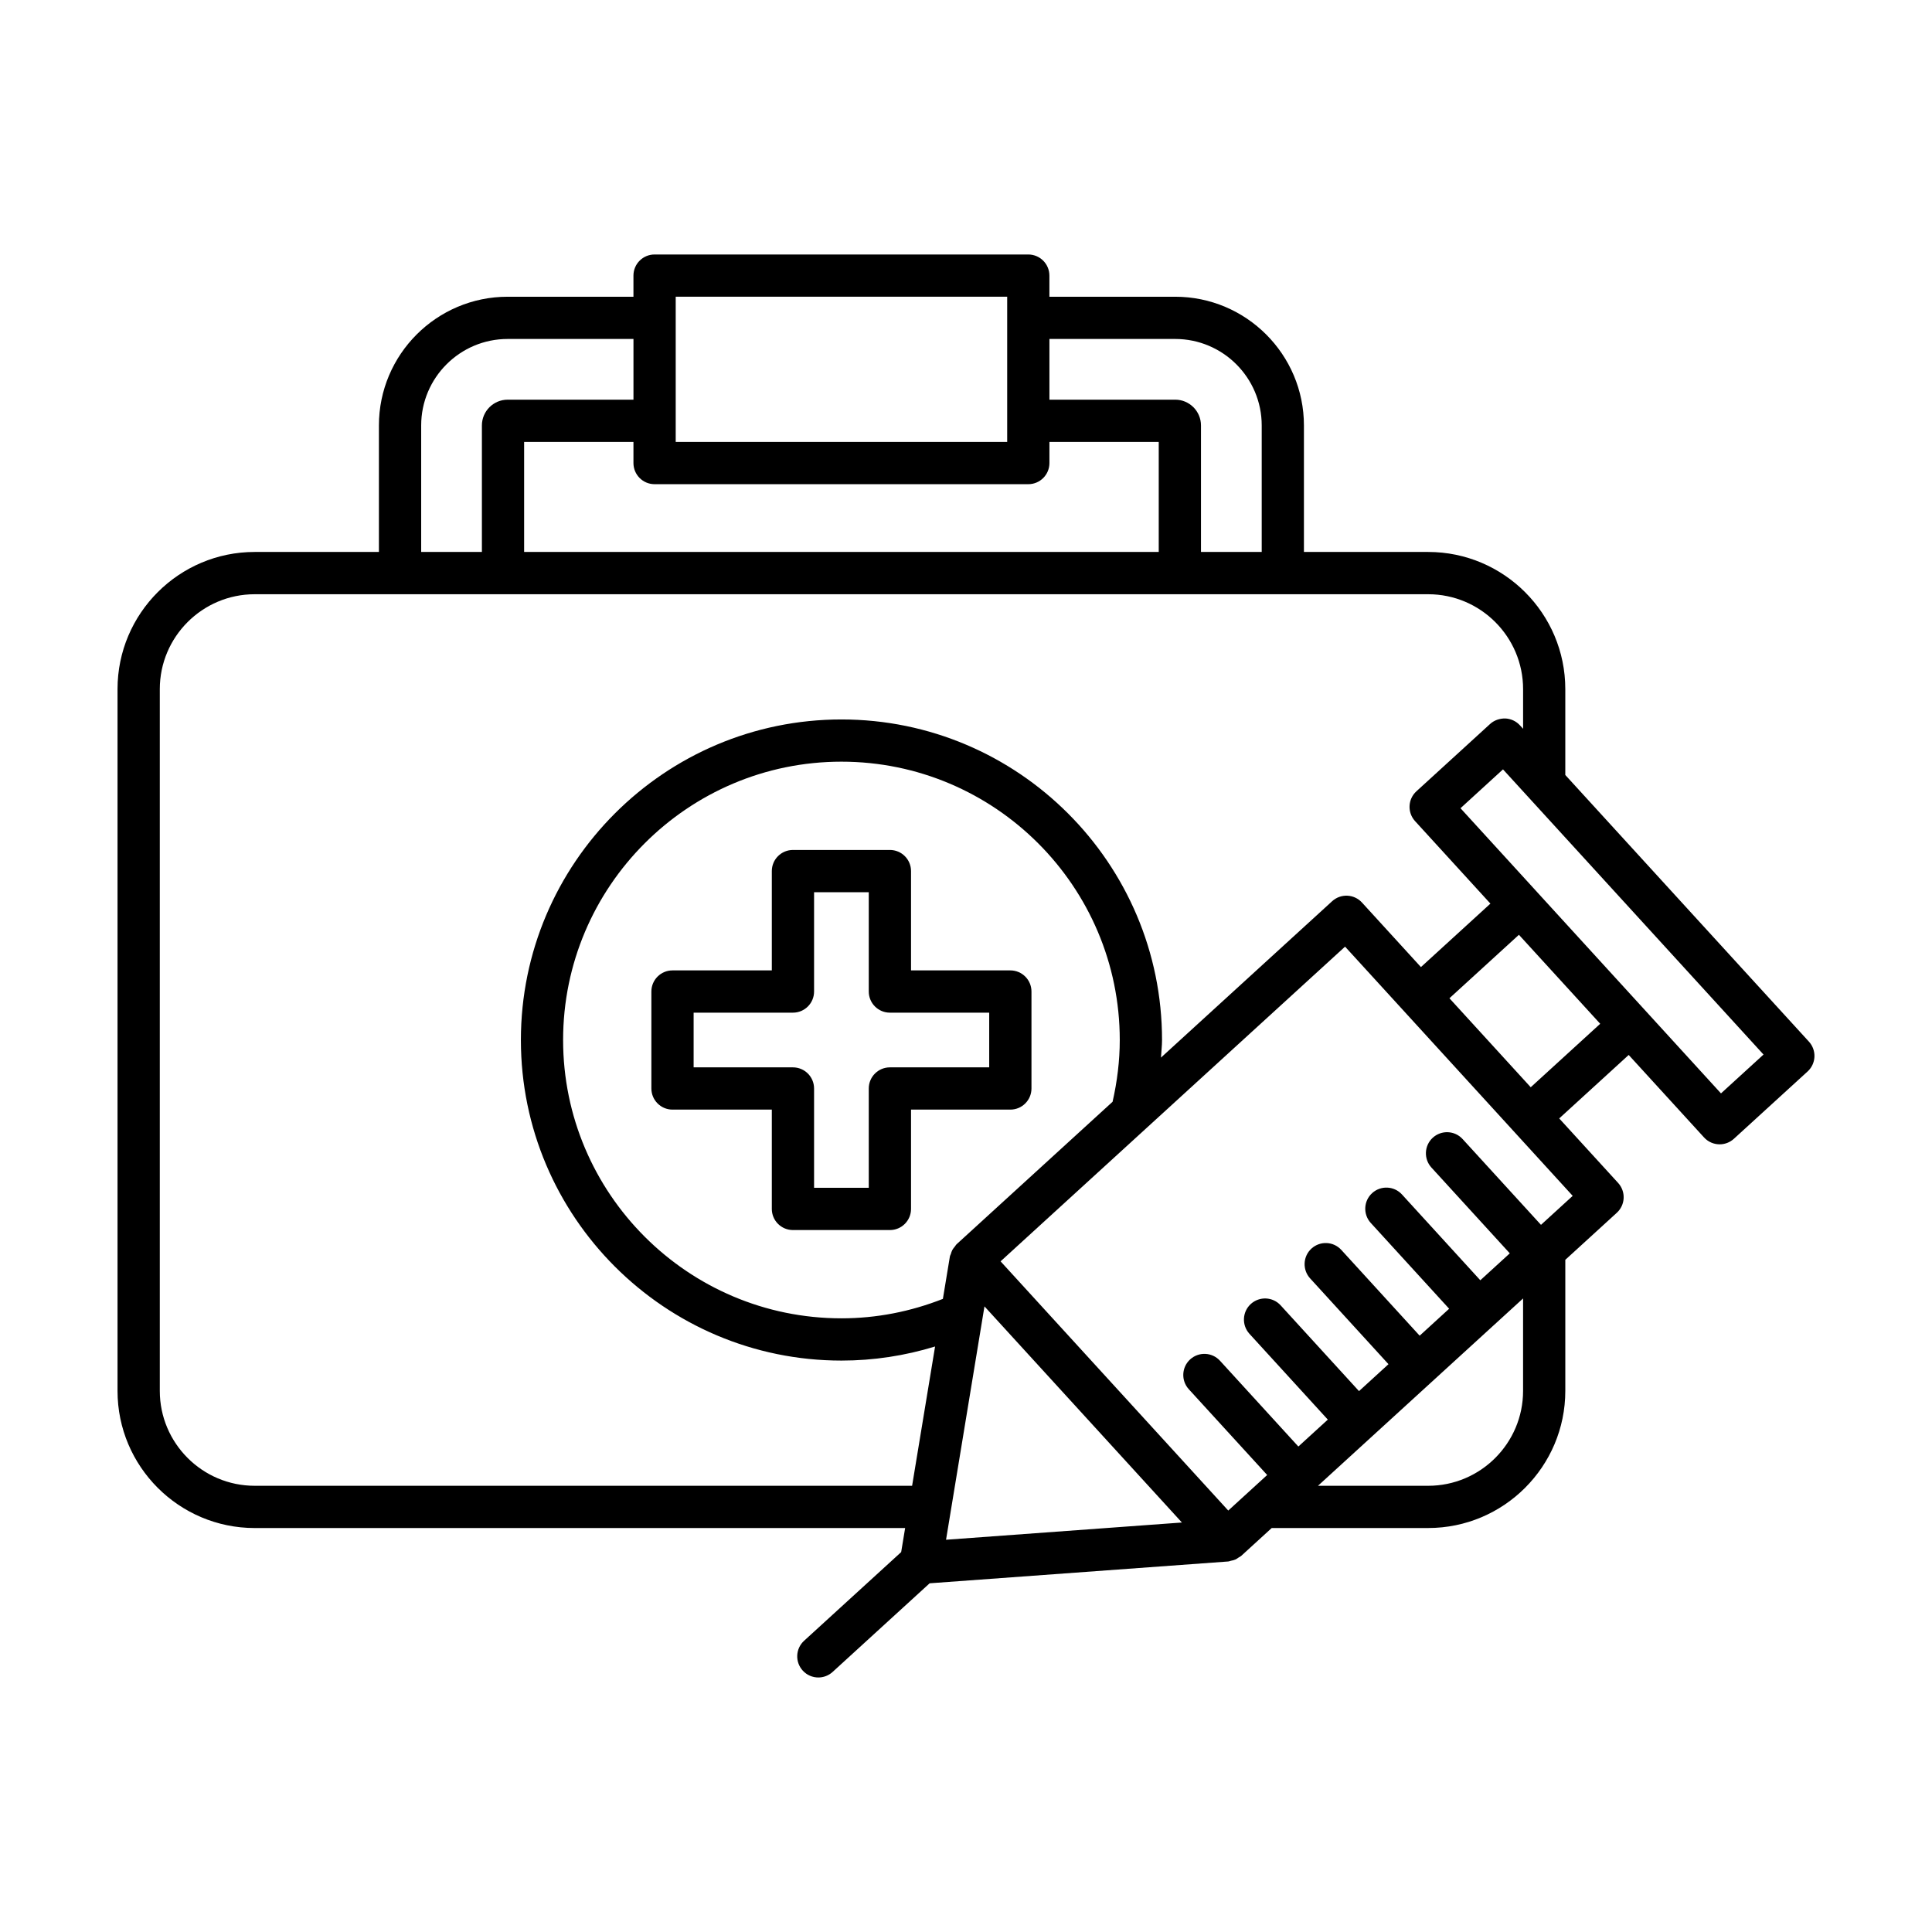
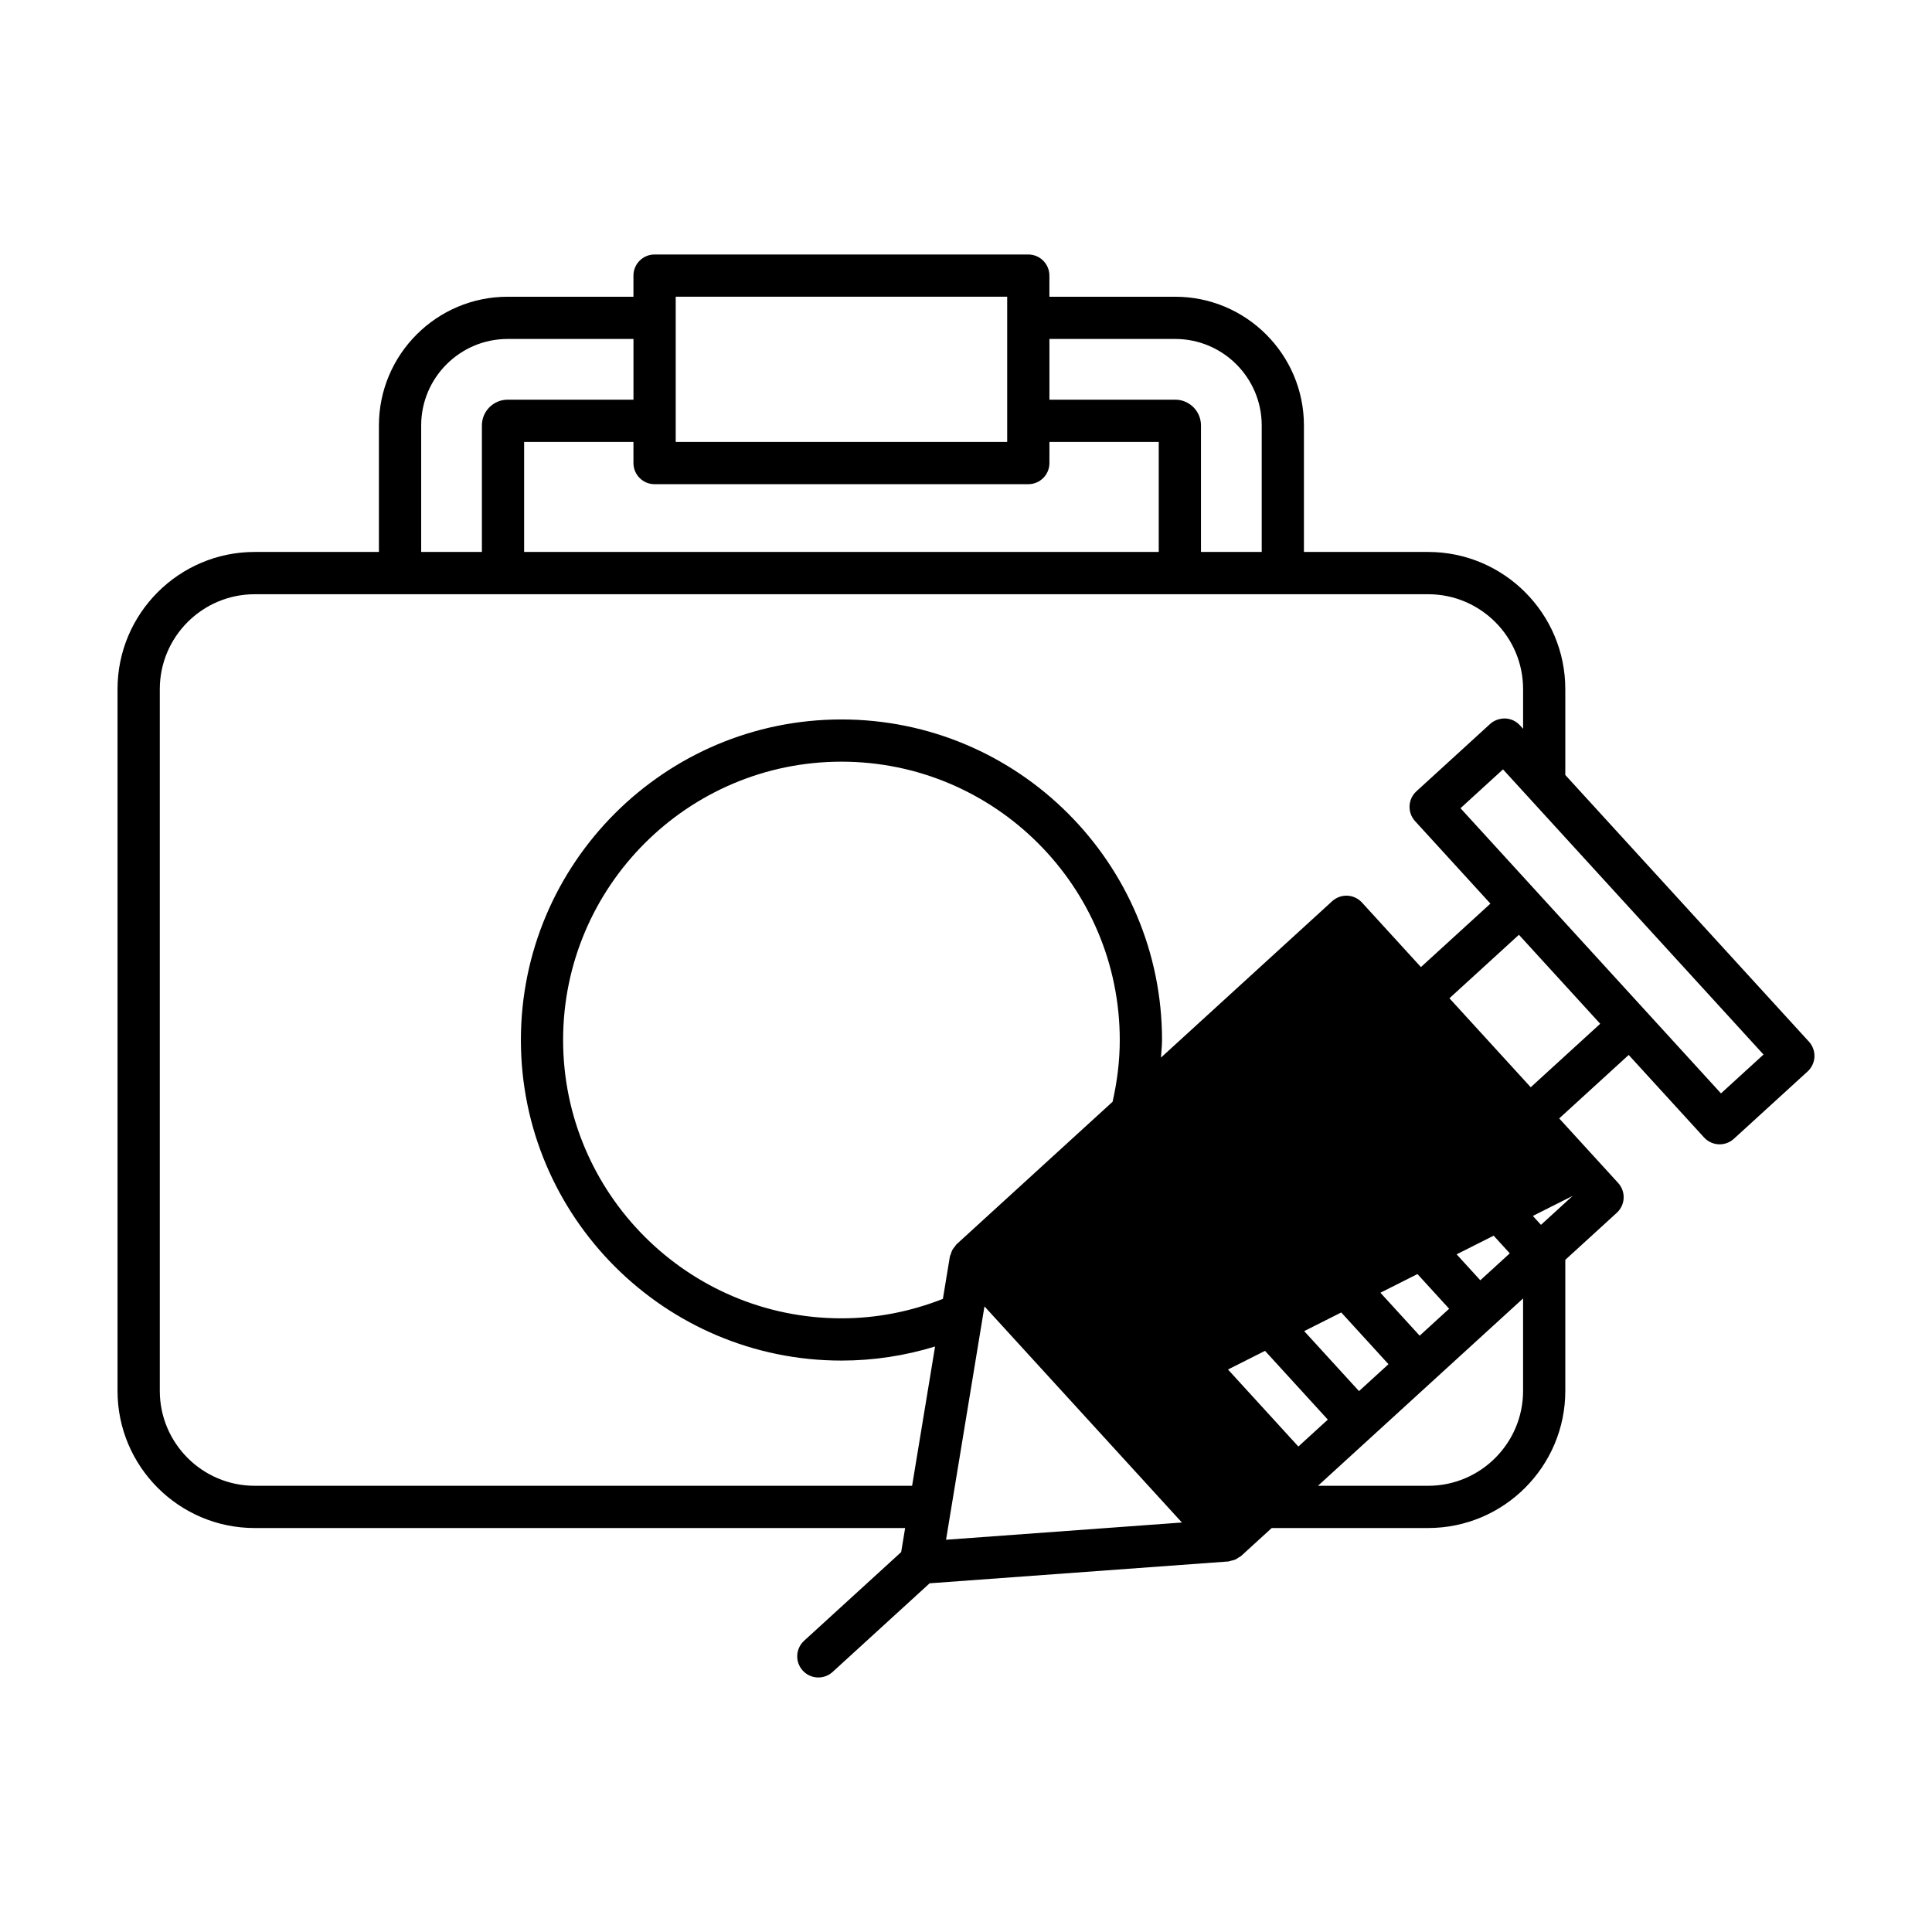
<svg xmlns="http://www.w3.org/2000/svg" fill="#000000" width="800px" height="800px" version="1.1" viewBox="144 144 512 512">
  <g>
-     <path d="m417.35 432.46v-25.695c0-3.09-2.504-5.598-5.598-5.598h-26.32v-26.32c0-3.09-2.504-5.598-5.598-5.598h-25.695c-3.094 0-5.598 2.508-5.598 5.598v26.32h-26.32c-3.094 0-5.598 2.508-5.598 5.598v25.695c0 3.09 2.504 5.598 5.598 5.598h26.32v26.32c0 3.09 2.504 5.598 5.598 5.598h25.695c3.094 0 5.598-2.508 5.598-5.598v-26.32h26.32c3.094 0 5.598-2.508 5.598-5.598zm-11.199-5.598h-26.32c-3.094 0-5.598 2.508-5.598 5.598v26.32h-14.496v-26.32c0-3.09-2.504-5.598-5.598-5.598h-26.32v-14.496h26.32c3.094 0 5.598-2.508 5.598-5.598v-26.32h14.496v26.32c0 3.09 2.504 5.598 5.598 5.598h26.32z" />
-     <path d="m558.82 349.38v-22.766c0-20.039-16.301-36.34-36.344-36.34h-32.922v-33.523c0-18.812-15.309-34.113-34.117-34.113h-33.336v-5.598c0-3.09-2.504-5.598-5.598-5.598h-99.035c-3.094 0-5.598 2.508-5.598 5.598v5.598h-33.34c-18.812 0-34.113 15.305-34.113 34.113v33.523h-32.926c-20.039 0-36.344 16.301-36.344 36.34v185.99c0 20.039 16.301 36.34 36.344 36.34h172.38l-1.051 6.375-25.727 23.5c-2.281 2.086-2.438 5.625-0.355 7.906 1.105 1.211 2.617 1.824 4.133 1.824 1.352 0 2.699-0.484 3.777-1.465l25.719-23.496 79.172-5.785c0.23-0.016 0.418-0.137 0.637-0.18 0.418-0.078 0.82-0.164 1.215-0.34 0.316-0.141 0.578-0.336 0.855-0.527 0.215-0.148 0.461-0.227 0.66-0.406l8.113-7.41h41.461c20.039 0 36.344-16.301 36.344-36.34v-34.734l13.645-12.465c1.094-1 1.75-2.398 1.816-3.883 0.066-1.48-0.461-2.93-1.461-4.027l-15.617-17.098 18.414-16.82 19.969 21.859c1.105 1.211 2.617 1.824 4.133 1.824 1.352 0 2.699-0.484 3.777-1.465l19.531-17.84c1.094-1 1.75-2.398 1.816-3.879 0.066-1.484-0.461-2.934-1.461-4.027zm-136.71-115.55h33.336c12.641 0 22.922 10.281 22.922 22.918v33.523h-16.094v-33.523c0-3.766-3.062-6.832-6.828-6.832h-33.336zm-99.039-11.195h87.844v38.484l-87.844-0.004zm-5.598 49.68h99.039c3.094 0 5.598-2.508 5.598-5.598v-5.602h28.969v29.16h-168.18v-29.16h28.973v5.602c0 3.09 2.504 5.598 5.598 5.598zm-61.855-15.566c0-12.641 10.281-22.918 22.918-22.918h33.34v16.09h-33.34c-3.766 0-6.828 3.062-6.828 6.832v33.523h-16.09zm130.1 281h-174.22c-13.863 0-25.148-11.281-25.148-25.145v-185.98c0-13.863 11.285-25.145 25.148-25.145h310.99c13.863 0 25.148 11.281 25.148 25.145v10.508l-0.836-0.914c-1-1.098-2.398-1.75-3.883-1.816-1.461-0.027-2.938 0.461-4.027 1.461l-19.527 17.84c-2.281 2.086-2.438 5.625-0.355 7.906l19.969 21.859-18.414 16.82-15.617-17.098c-2.09-2.289-5.625-2.445-7.91-0.359l-45.367 41.445c0.086-1.555 0.285-3.098 0.285-4.66 0-46.844-38.113-84.953-84.957-84.953s-84.953 38.109-84.953 84.953 38.109 84.953 84.953 84.953c8.512 0 16.816-1.285 24.812-3.731zm-18.73-44.379c-40.672 0-73.758-33.086-73.758-73.758s33.086-73.758 73.758-73.758 73.762 33.086 73.762 73.758c0 5.535-0.688 11.023-1.902 16.367l-41.379 37.797c-0.172 0.156-0.258 0.379-0.406 0.555-0.254 0.293-0.492 0.582-0.68 0.926-0.18 0.332-0.281 0.68-0.391 1.043-0.074 0.242-0.223 0.441-0.262 0.699l-1.852 11.219c-8.555 3.363-17.566 5.152-26.891 5.152zm27.723 58.68 10.184-61.844 52.324 57.277zm152.92-39.445c0 13.863-11.285 25.145-25.148 25.145h-29.203l46.438-42.422h0.004l7.91-7.227zm13.152-51.688-8.406 7.68-20.766-22.73c-2.09-2.289-5.625-2.441-7.91-0.359-2.281 2.086-2.438 5.625-0.355 7.906l20.766 22.734-7.812 7.137-20.762-22.734c-2.09-2.289-5.625-2.438-7.91-0.359-2.281 2.086-2.438 5.625-0.355 7.906l20.766 22.734-7.812 7.141-20.762-22.73c-2.094-2.293-5.625-2.438-7.91-0.359-2.281 2.086-2.438 5.625-0.355 7.906l20.766 22.734-7.812 7.137-20.766-22.73c-2.09-2.293-5.625-2.438-7.91-0.359-2.281 2.086-2.438 5.625-0.355 7.906l20.766 22.734-7.809 7.133-20.766-22.73c-2.09-2.289-5.625-2.441-7.91-0.359-2.281 2.086-2.438 5.625-0.355 7.906l20.77 22.73-10.316 9.422-60.336-66.043 91.293-83.398 44.711 48.945v0.004h0.004zm-11.125-28.785-21.543-23.582 18.414-16.82 21.543 23.582zm50.422 1.629-49.062-53.711v-0.004l-19.969-21.859 11.262-10.293 69.039 75.574z" />
+     <path d="m558.82 349.38v-22.766c0-20.039-16.301-36.34-36.344-36.34h-32.922v-33.523c0-18.812-15.309-34.113-34.117-34.113h-33.336v-5.598c0-3.09-2.504-5.598-5.598-5.598h-99.035c-3.094 0-5.598 2.508-5.598 5.598v5.598h-33.34c-18.812 0-34.113 15.305-34.113 34.113v33.523h-32.926c-20.039 0-36.344 16.301-36.344 36.34v185.99c0 20.039 16.301 36.34 36.344 36.34h172.38l-1.051 6.375-25.727 23.5c-2.281 2.086-2.438 5.625-0.355 7.906 1.105 1.211 2.617 1.824 4.133 1.824 1.352 0 2.699-0.484 3.777-1.465l25.719-23.496 79.172-5.785c0.23-0.016 0.418-0.137 0.637-0.18 0.418-0.078 0.82-0.164 1.215-0.34 0.316-0.141 0.578-0.336 0.855-0.527 0.215-0.148 0.461-0.227 0.66-0.406l8.113-7.41h41.461c20.039 0 36.344-16.301 36.344-36.34v-34.734l13.645-12.465c1.094-1 1.75-2.398 1.816-3.883 0.066-1.48-0.461-2.93-1.461-4.027l-15.617-17.098 18.414-16.82 19.969 21.859c1.105 1.211 2.617 1.824 4.133 1.824 1.352 0 2.699-0.484 3.777-1.465l19.531-17.84c1.094-1 1.75-2.398 1.816-3.879 0.066-1.484-0.461-2.934-1.461-4.027zm-136.71-115.55h33.336c12.641 0 22.922 10.281 22.922 22.918v33.523h-16.094v-33.523c0-3.766-3.062-6.832-6.828-6.832h-33.336zm-99.039-11.195h87.844v38.484l-87.844-0.004zm-5.598 49.68h99.039c3.094 0 5.598-2.508 5.598-5.598v-5.602h28.969v29.16h-168.18v-29.16h28.973v5.602c0 3.09 2.504 5.598 5.598 5.598zm-61.855-15.566c0-12.641 10.281-22.918 22.918-22.918h33.34v16.09h-33.34c-3.766 0-6.828 3.062-6.828 6.832v33.523h-16.09zm130.1 281h-174.22c-13.863 0-25.148-11.281-25.148-25.145v-185.98c0-13.863 11.285-25.145 25.148-25.145h310.99c13.863 0 25.148 11.281 25.148 25.145v10.508l-0.836-0.914c-1-1.098-2.398-1.75-3.883-1.816-1.461-0.027-2.938 0.461-4.027 1.461l-19.527 17.84c-2.281 2.086-2.438 5.625-0.355 7.906l19.969 21.859-18.414 16.82-15.617-17.098c-2.09-2.289-5.625-2.445-7.91-0.359l-45.367 41.445c0.086-1.555 0.285-3.098 0.285-4.66 0-46.844-38.113-84.953-84.957-84.953s-84.953 38.109-84.953 84.953 38.109 84.953 84.953 84.953c8.512 0 16.816-1.285 24.812-3.731zm-18.73-44.379c-40.672 0-73.758-33.086-73.758-73.758s33.086-73.758 73.758-73.758 73.762 33.086 73.762 73.758c0 5.535-0.688 11.023-1.902 16.367l-41.379 37.797c-0.172 0.156-0.258 0.379-0.406 0.555-0.254 0.293-0.492 0.582-0.68 0.926-0.18 0.332-0.281 0.68-0.391 1.043-0.074 0.242-0.223 0.441-0.262 0.699l-1.852 11.219c-8.555 3.363-17.566 5.152-26.891 5.152zm27.723 58.68 10.184-61.844 52.324 57.277zm152.92-39.445c0 13.863-11.285 25.145-25.148 25.145h-29.203l46.438-42.422h0.004l7.91-7.227zm13.152-51.688-8.406 7.68-20.766-22.73c-2.09-2.289-5.625-2.441-7.91-0.359-2.281 2.086-2.438 5.625-0.355 7.906l20.766 22.734-7.812 7.137-20.762-22.734c-2.09-2.289-5.625-2.438-7.91-0.359-2.281 2.086-2.438 5.625-0.355 7.906l20.766 22.734-7.812 7.141-20.762-22.73c-2.094-2.293-5.625-2.438-7.91-0.359-2.281 2.086-2.438 5.625-0.355 7.906l20.766 22.734-7.812 7.137-20.766-22.73c-2.09-2.293-5.625-2.438-7.91-0.359-2.281 2.086-2.438 5.625-0.355 7.906l20.766 22.734-7.809 7.133-20.766-22.73c-2.09-2.289-5.625-2.441-7.91-0.359-2.281 2.086-2.438 5.625-0.355 7.906v0.004h0.004zm-11.125-28.785-21.543-23.582 18.414-16.82 21.543 23.582zm50.422 1.629-49.062-53.711v-0.004l-19.969-21.859 11.262-10.293 69.039 75.574z" />
  </g>
</svg>